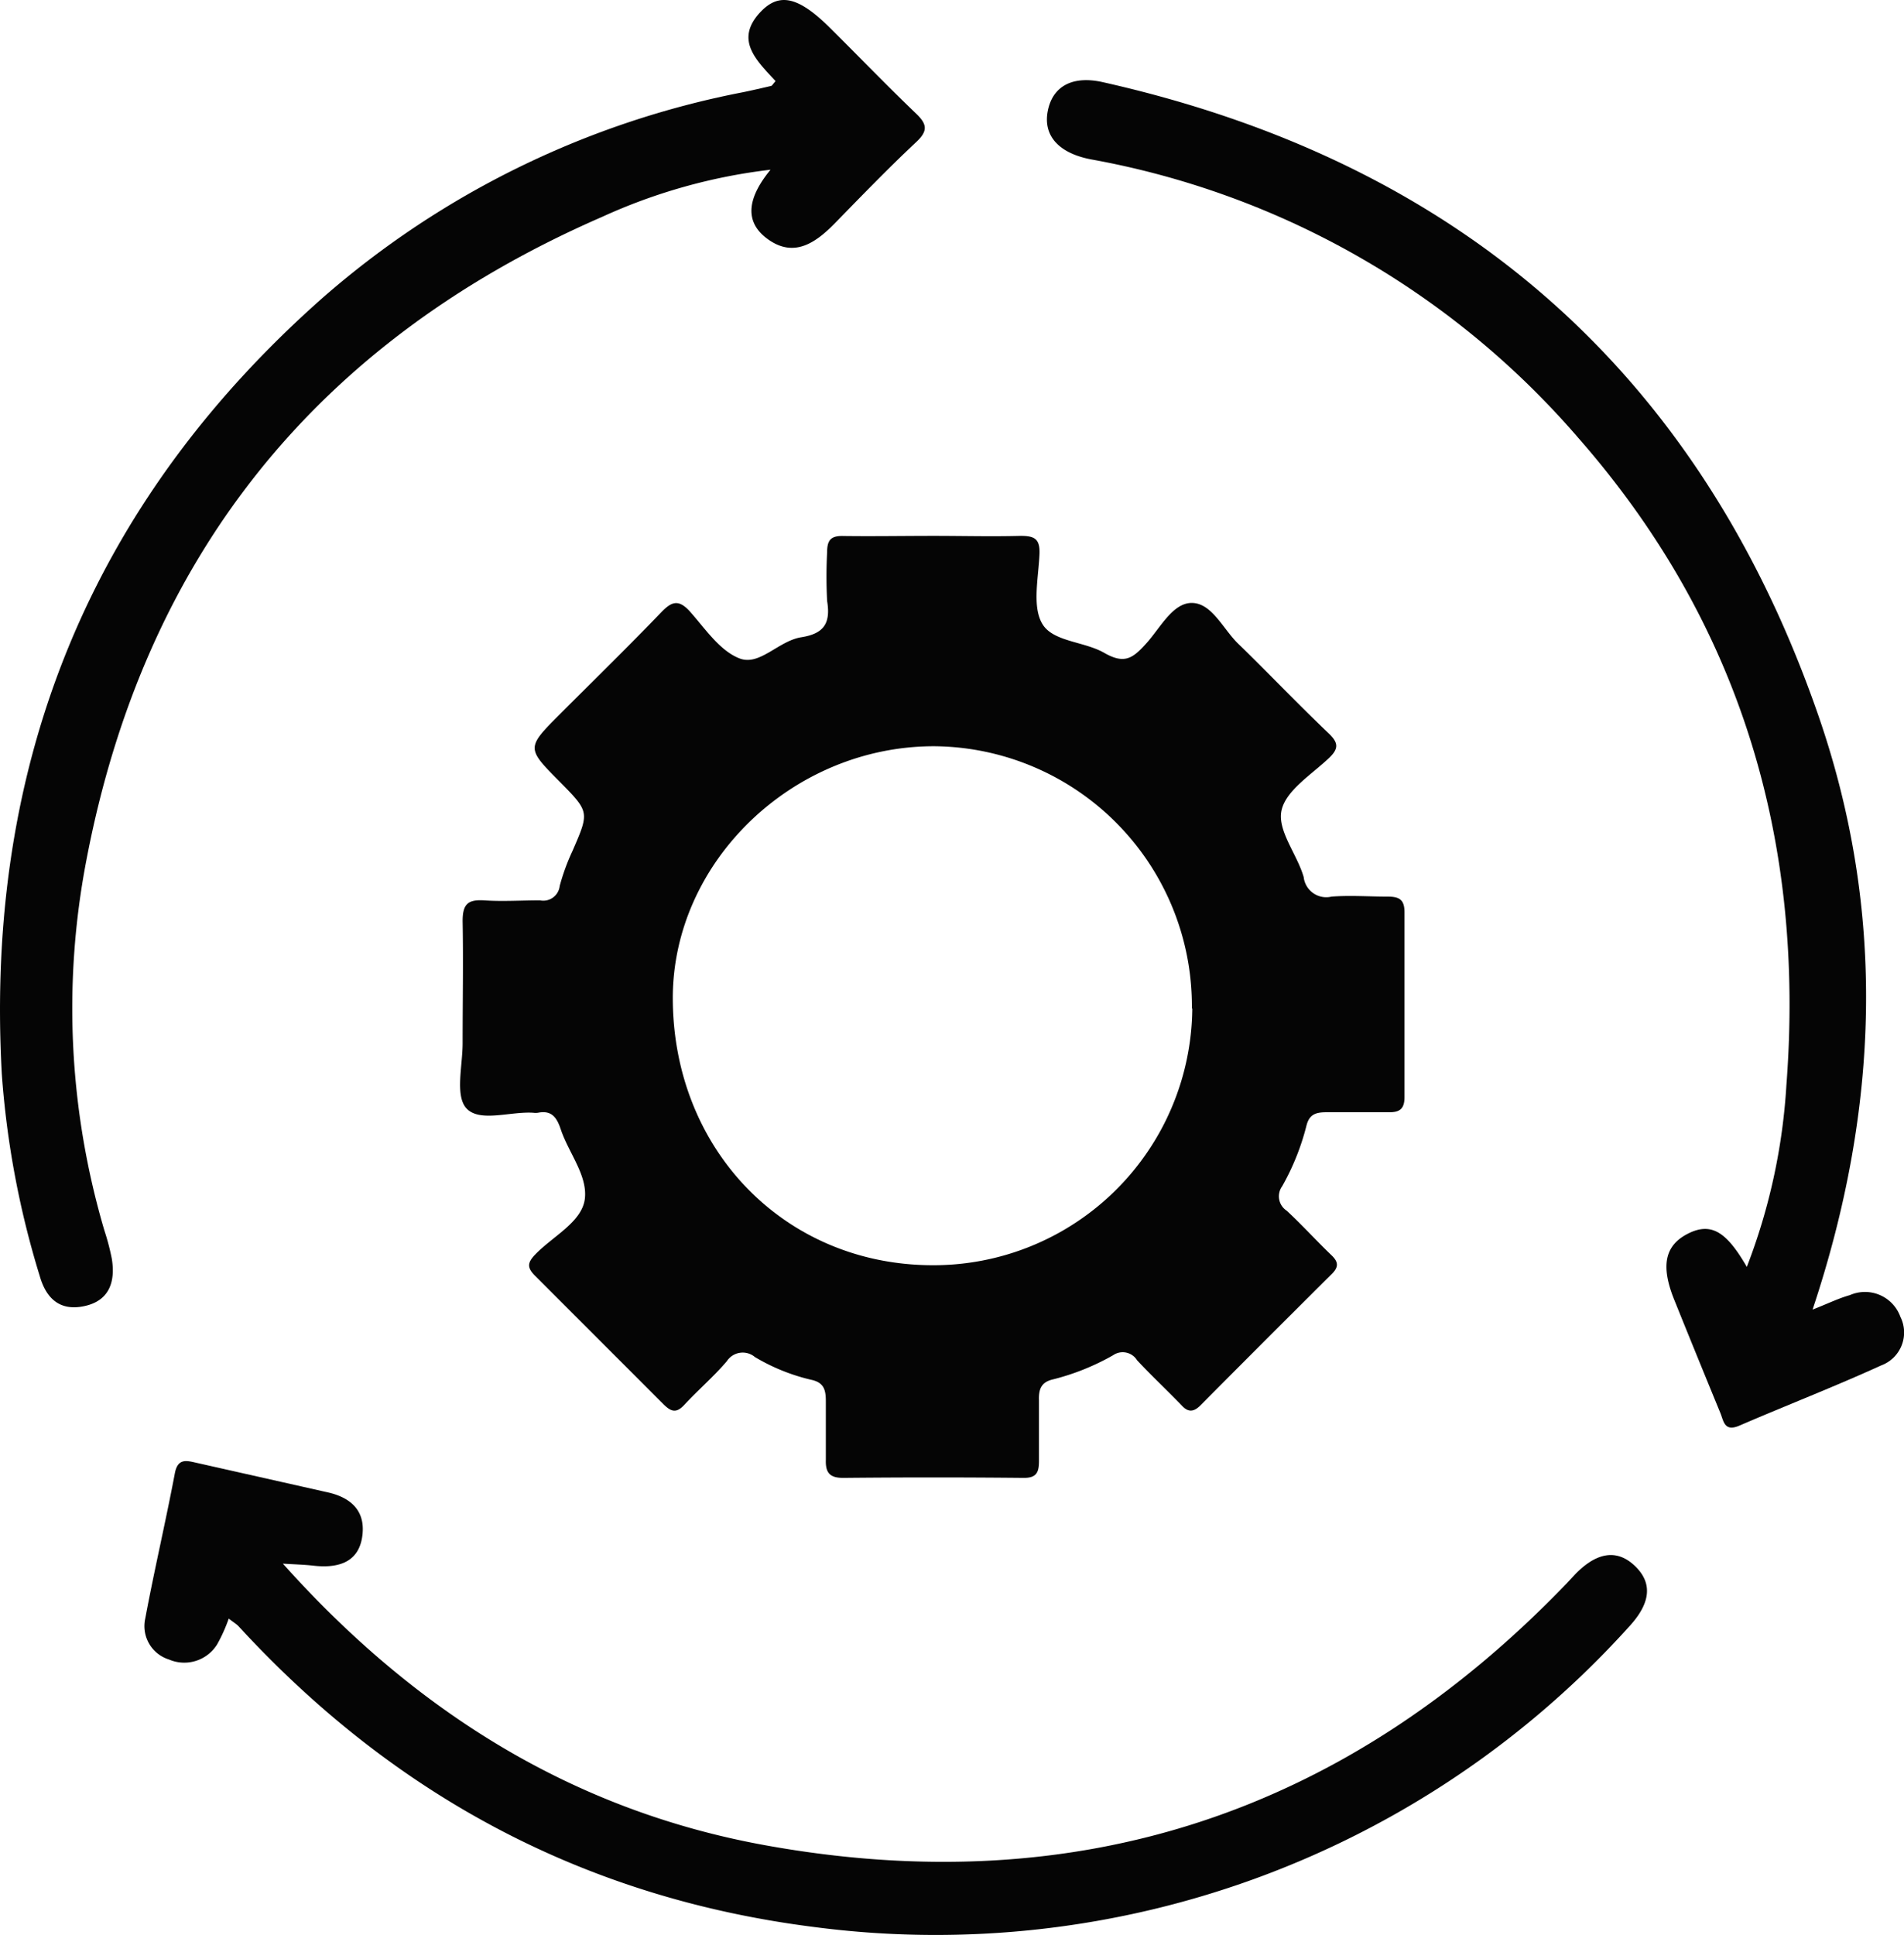
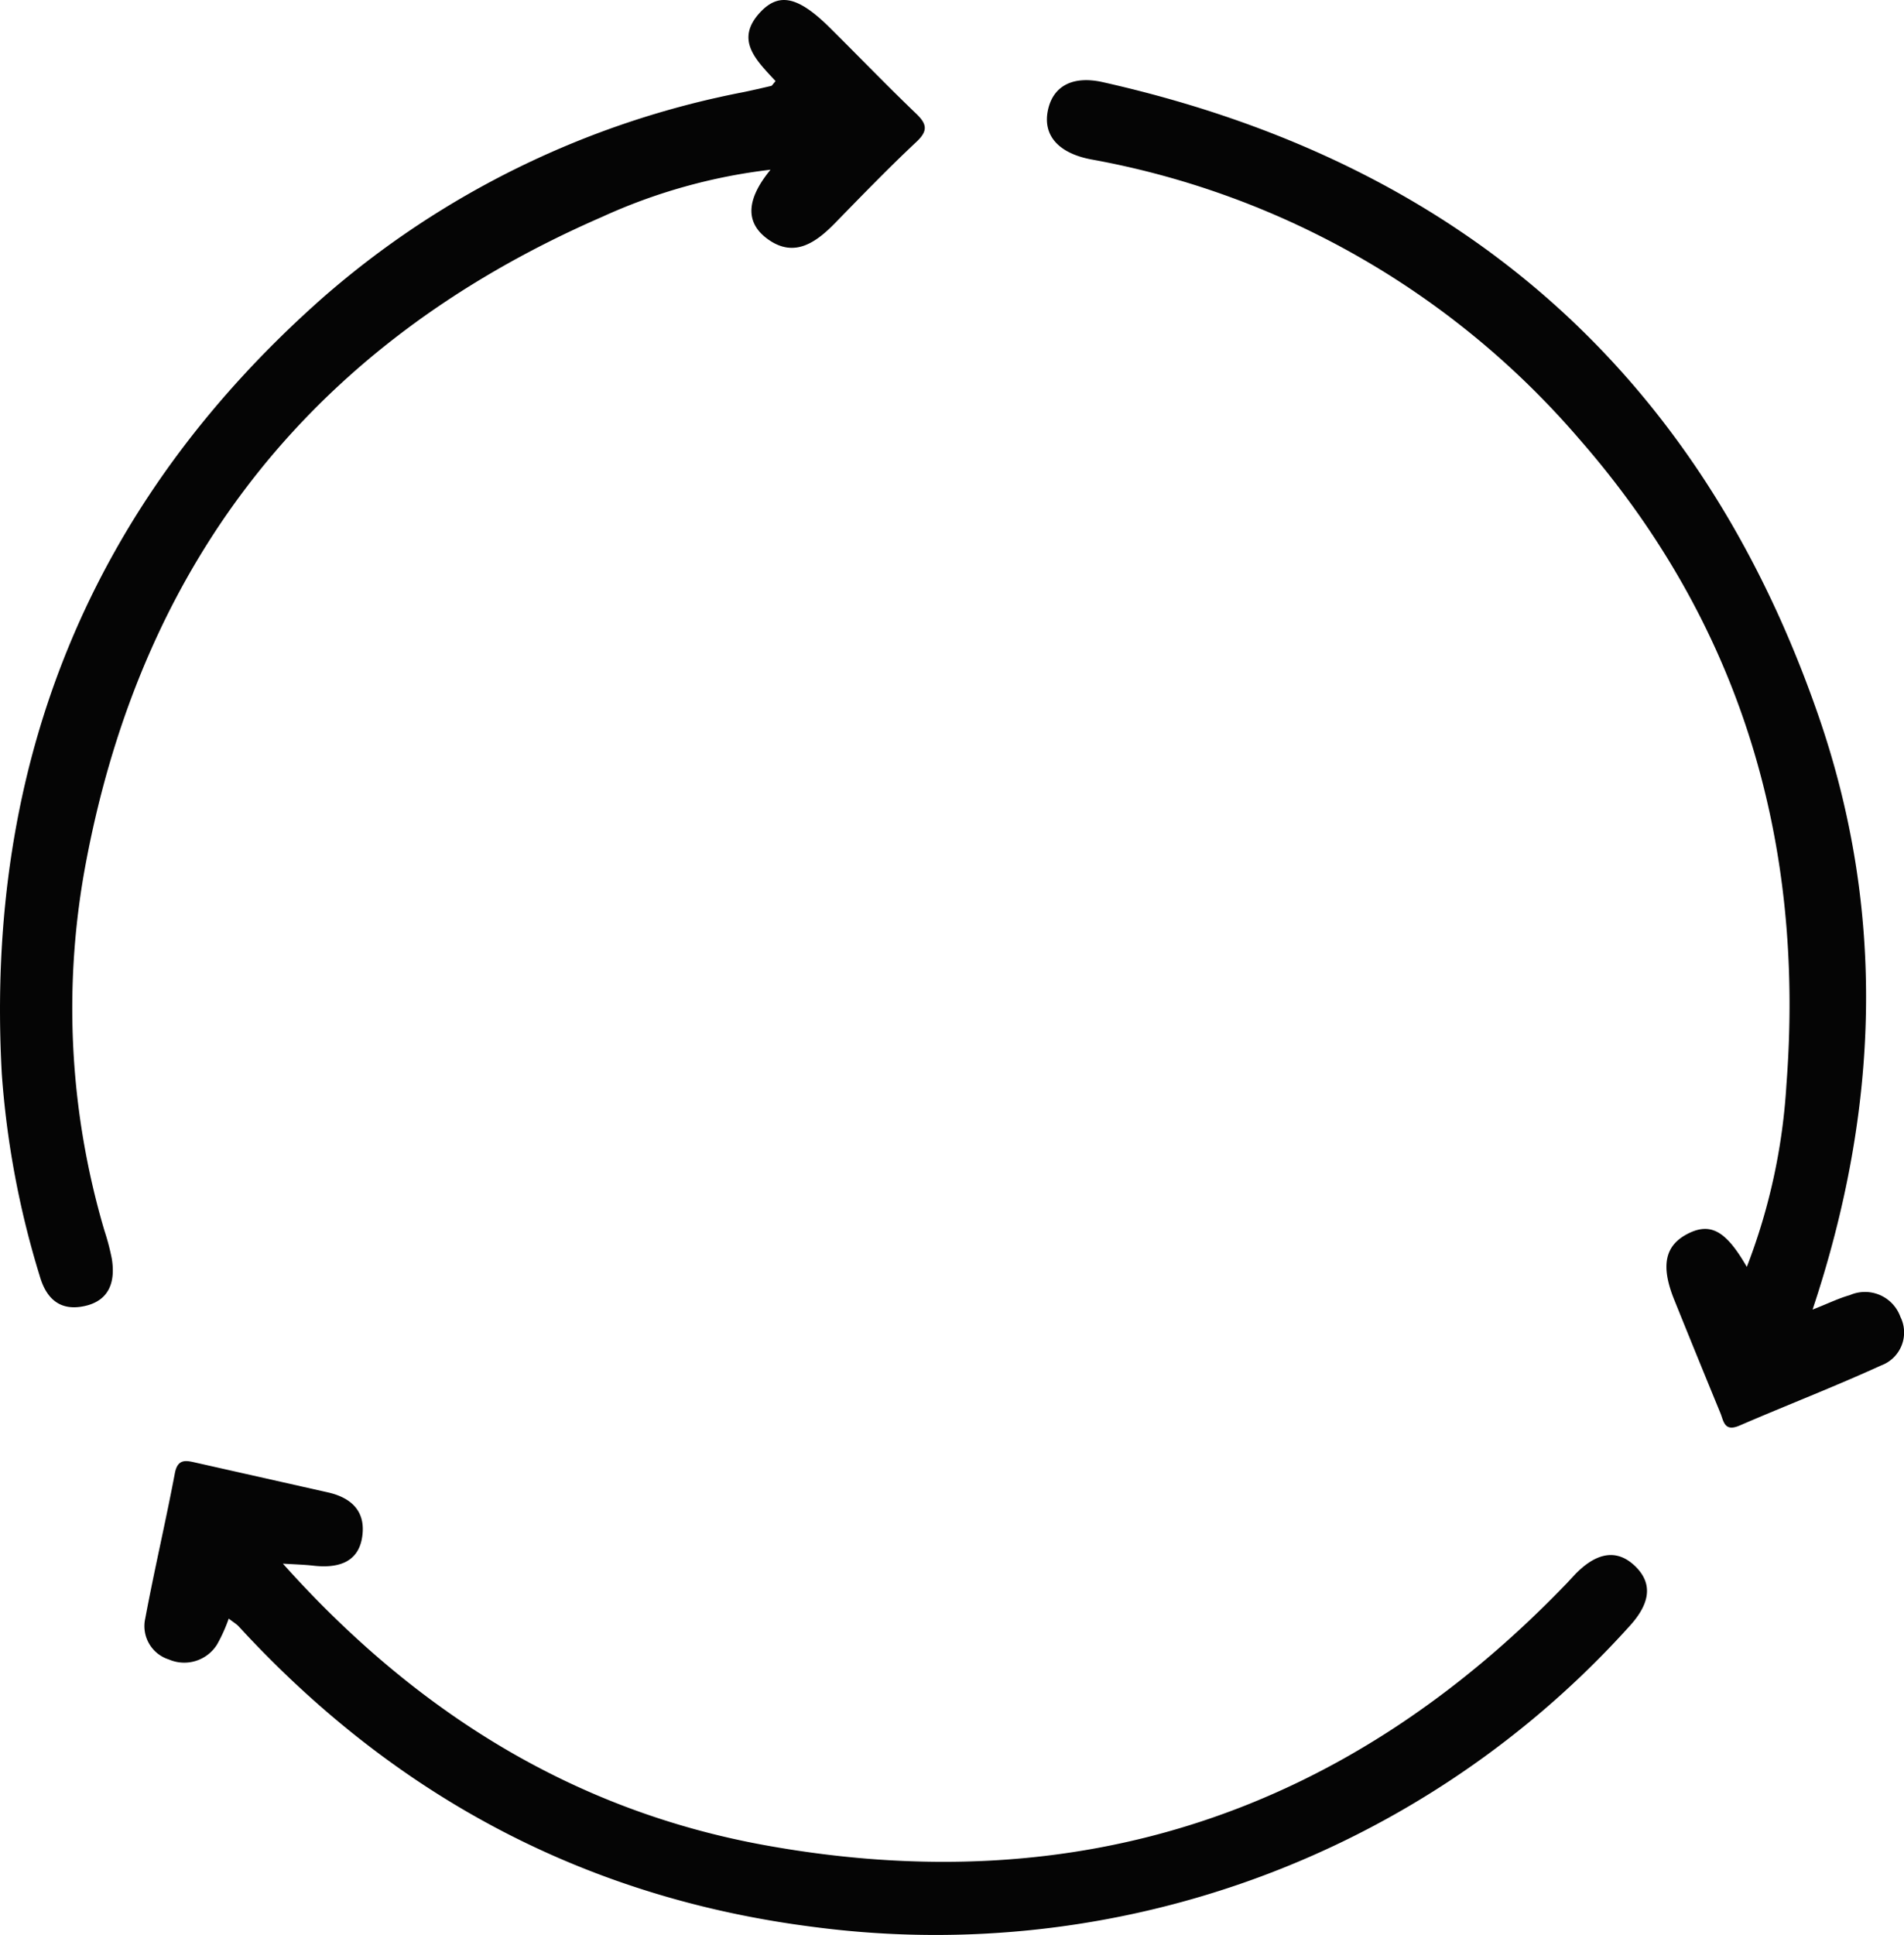
<svg xmlns="http://www.w3.org/2000/svg" viewBox="0 0 147.67 150.04">
  <defs>
    <style>.cls-1{fill:#050505;}</style>
  </defs>
  <title>ManagedDevOps0</title>
  <g id="Layer_2" data-name="Layer 2">
    <g id="Layer_1-2" data-name="Layer 1">
-       <path class="cls-1" d="M72.44,41.55c2.24,0,4.48.06,6.71,0,1.08,0,1.51.22,1.47,1.38-.07,1.87-.6,4.14.25,5.49s3.22,1.31,4.77,2.2,2.2.43,3.18-.64c1.13-1.21,2.11-3.26,3.64-3.23s2.39,2,3.55,3.14c2.39,2.32,4.68,4.73,7.07,7,.74.72.74,1.17,0,1.88-1.36,1.29-3.36,2.52-3.69,4.08s1.21,3.38,1.72,5.15a1.76,1.76,0,0,0,2.16,1.52c1.45-.11,2.91,0,4.36,0,.92,0,1.3.25,1.3,1.22,0,4.77,0,9.55,0,14.33,0,1-.46,1.19-1.32,1.17-1.57,0-3.15,0-4.72,0-.85,0-1.35.16-1.57,1.06a18.8,18.8,0,0,1-1.88,4.68,1.33,1.33,0,0,0,.35,1.89c1.19,1.1,2.29,2.32,3.47,3.45.57.54.57.94,0,1.49q-5.08,5.05-10.14,10.14c-.56.57-1,.55-1.49,0-1.13-1.17-2.33-2.29-3.44-3.48a1.31,1.31,0,0,0-1.86-.39,18.49,18.49,0,0,1-4.69,1.88c-.89.21-1.09.77-1.06,1.6,0,1.57,0,3.15,0,4.72,0,.87-.18,1.32-1.19,1.31q-7-.07-14,0c-1.06,0-1.37-.42-1.34-1.4,0-1.51,0-3,0-4.54,0-.91-.16-1.46-1.15-1.67a15.24,15.24,0,0,1-4.35-1.76,1.47,1.47,0,0,0-2.17.31c-1,1.19-2.22,2.22-3.29,3.38-.6.65-1,.59-1.6,0q-5-5-10-10c-.62-.62-.59-1,0-1.62,1.36-1.43,3.66-2.53,3.87-4.35s-1.26-3.55-1.87-5.38c-.31-.93-.71-1.49-1.77-1.28a1.45,1.45,0,0,1-.36,0c-1.79-.12-4.18.78-5.2-.36-.88-1-.27-3.33-.28-5.07,0-3.14.06-6.29,0-9.43,0-1.32.41-1.68,1.65-1.61,1.44.1,2.9,0,4.35,0a1.28,1.28,0,0,0,1.53-1.12,16.69,16.69,0,0,1,1-2.73c1.3-3,1.32-3-1-5.35-2.6-2.62-2.6-2.62.08-5.3s5.25-5.19,7.81-7.85c.79-.82,1.32-1,2.17-.09,1.21,1.35,2.36,3.11,3.91,3.69s3-1.37,4.77-1.65,2.28-1.1,2-2.81a37,37,0,0,1,0-3.8c0-.94.31-1.27,1.27-1.24C67.72,41.59,70.08,41.55,72.44,41.55Zm20,36.64a20.15,20.15,0,0,0-20-20.33c-10.94,0-20.24,8.93-20.26,19.5,0,11.74,8.64,20.69,20.08,20.74A20.07,20.07,0,0,0,92.47,78.19Z" />
      <path class="cls-1" d="M140.58,101.54c1.23-.48,2-.87,2.89-1.12a2.92,2.92,0,0,1,3.92,1.68,2.72,2.72,0,0,1-1.49,3.77c-3.62,1.65-7.34,3.09-11,4.67-1.19.51-1.22-.39-1.48-1-1.2-2.92-2.39-5.83-3.57-8.76-1.07-2.65-.73-4.23,1.09-5.14s3-.07,4.54,2.59a46.75,46.75,0,0,0,3.07-14.11C140,65.23,135,48.33,122.45,34A65.15,65.15,0,0,0,84.63,12.36c-2.48-.47-3.74-1.81-3.37-3.74s1.91-2.78,4.27-2.25c27.53,6.18,46.28,22.45,55.51,49.14C146.26,70.61,145.79,85.91,140.58,101.54Z" />
-       <path class="cls-1" d="M60.15,6.29C58.65,4.66,56.94,3.08,59,.91c1.48-1.55,3-1.13,5.47,1.35C66.66,4.43,68.8,6.65,71,8.76c.93.87,1,1.4,0,2.31-2.13,2-4.15,4.09-6.19,6.18-1.48,1.52-3.16,2.77-5.21,1.33s-1.49-3.41.16-5.42a43.59,43.59,0,0,0-13.07,3.66c-22.09,9.61-35.51,26.31-40,49.93A60.81,60.81,0,0,0,8.1,95.42a18.23,18.23,0,0,1,.57,2.17c.29,1.76-.17,3.24-2.08,3.67s-3-.54-3.51-2.33A69.91,69.91,0,0,1,.14,83.27C-1.19,59.24,7,39,25.06,23.06A69.55,69.55,0,0,1,57.63,7.15c.73-.15,1.46-.32,2.19-.49C59.88,6.64,59.92,6.55,60.15,6.29Z" />
+       <path class="cls-1" d="M60.15,6.29C58.65,4.66,56.94,3.08,59,.91c1.48-1.55,3-1.13,5.47,1.35C66.66,4.43,68.8,6.65,71,8.76c.93.87,1,1.4,0,2.31-2.13,2-4.15,4.09-6.19,6.18-1.48,1.52-3.16,2.77-5.21,1.33s-1.49-3.41.16-5.42a43.59,43.59,0,0,0-13.07,3.66c-22.09,9.61-35.51,26.31-40,49.93A60.81,60.81,0,0,0,8.1,95.42a18.23,18.23,0,0,1,.57,2.17c.29,1.76-.17,3.24-2.08,3.67s-3-.54-3.51-2.33A69.91,69.91,0,0,1,.14,83.27C-1.19,59.24,7,39,25.06,23.06A69.55,69.55,0,0,1,57.63,7.15c.73-.15,1.46-.32,2.19-.49C59.88,6.64,59.92,6.55,60.15,6.29" />
      <path class="cls-1" d="M17.74,125.5a12.37,12.37,0,0,1-.9,2,3,3,0,0,1-3.74,1.17,2.71,2.71,0,0,1-1.83-3.2c.7-3.75,1.58-7.48,2.29-11.23.22-1.17.88-1,1.63-.83l10.22,2.3c1.89.42,3,1.52,2.67,3.52s-2,2.38-3.83,2.16c-.65-.07-1.31-.09-2.31-.15,10.29,11.5,22.54,19.15,37.44,21.84,24.25,4.38,45-2.5,62.13-20.31l.68-.73c1.37-1.4,3-2.14,4.59-.64s1,3.12-.32,4.6a72.44,72.44,0,0,1-63.19,23.43c-17.85-2.23-32.67-10.17-44.78-23.35C18.32,125.91,18.1,125.78,17.74,125.5Z" />
    </g>
  </g>
</svg>